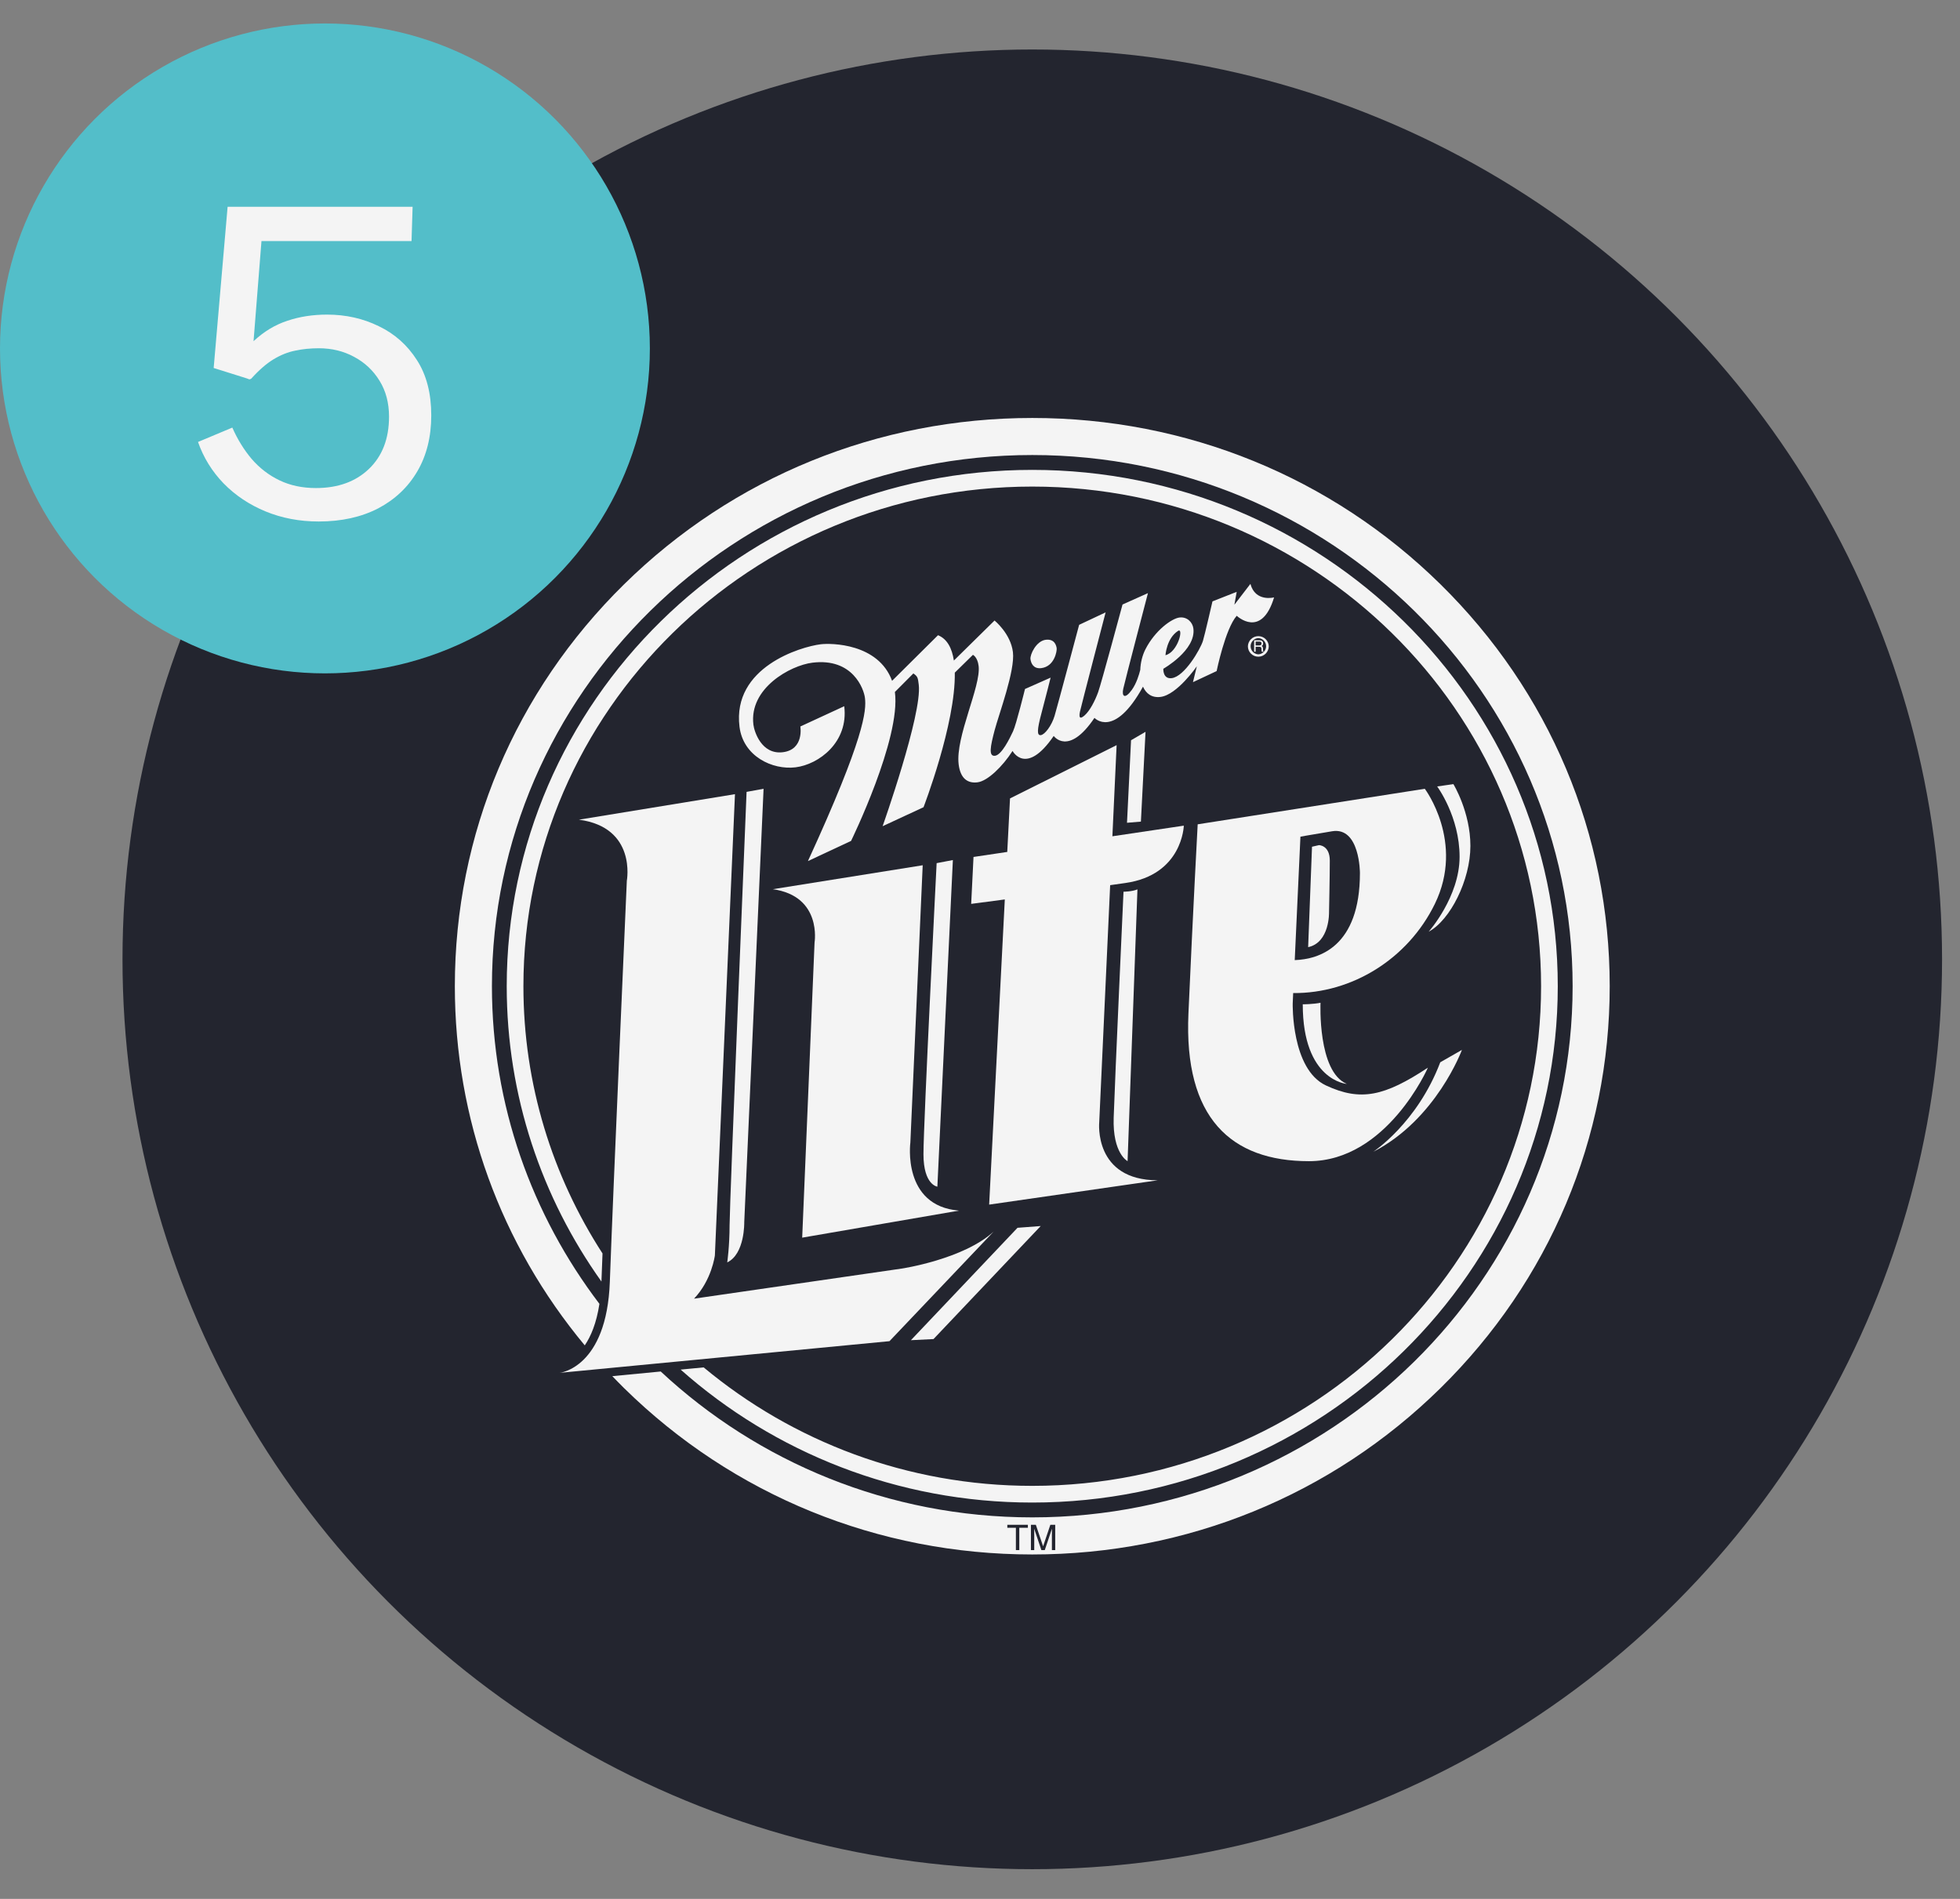
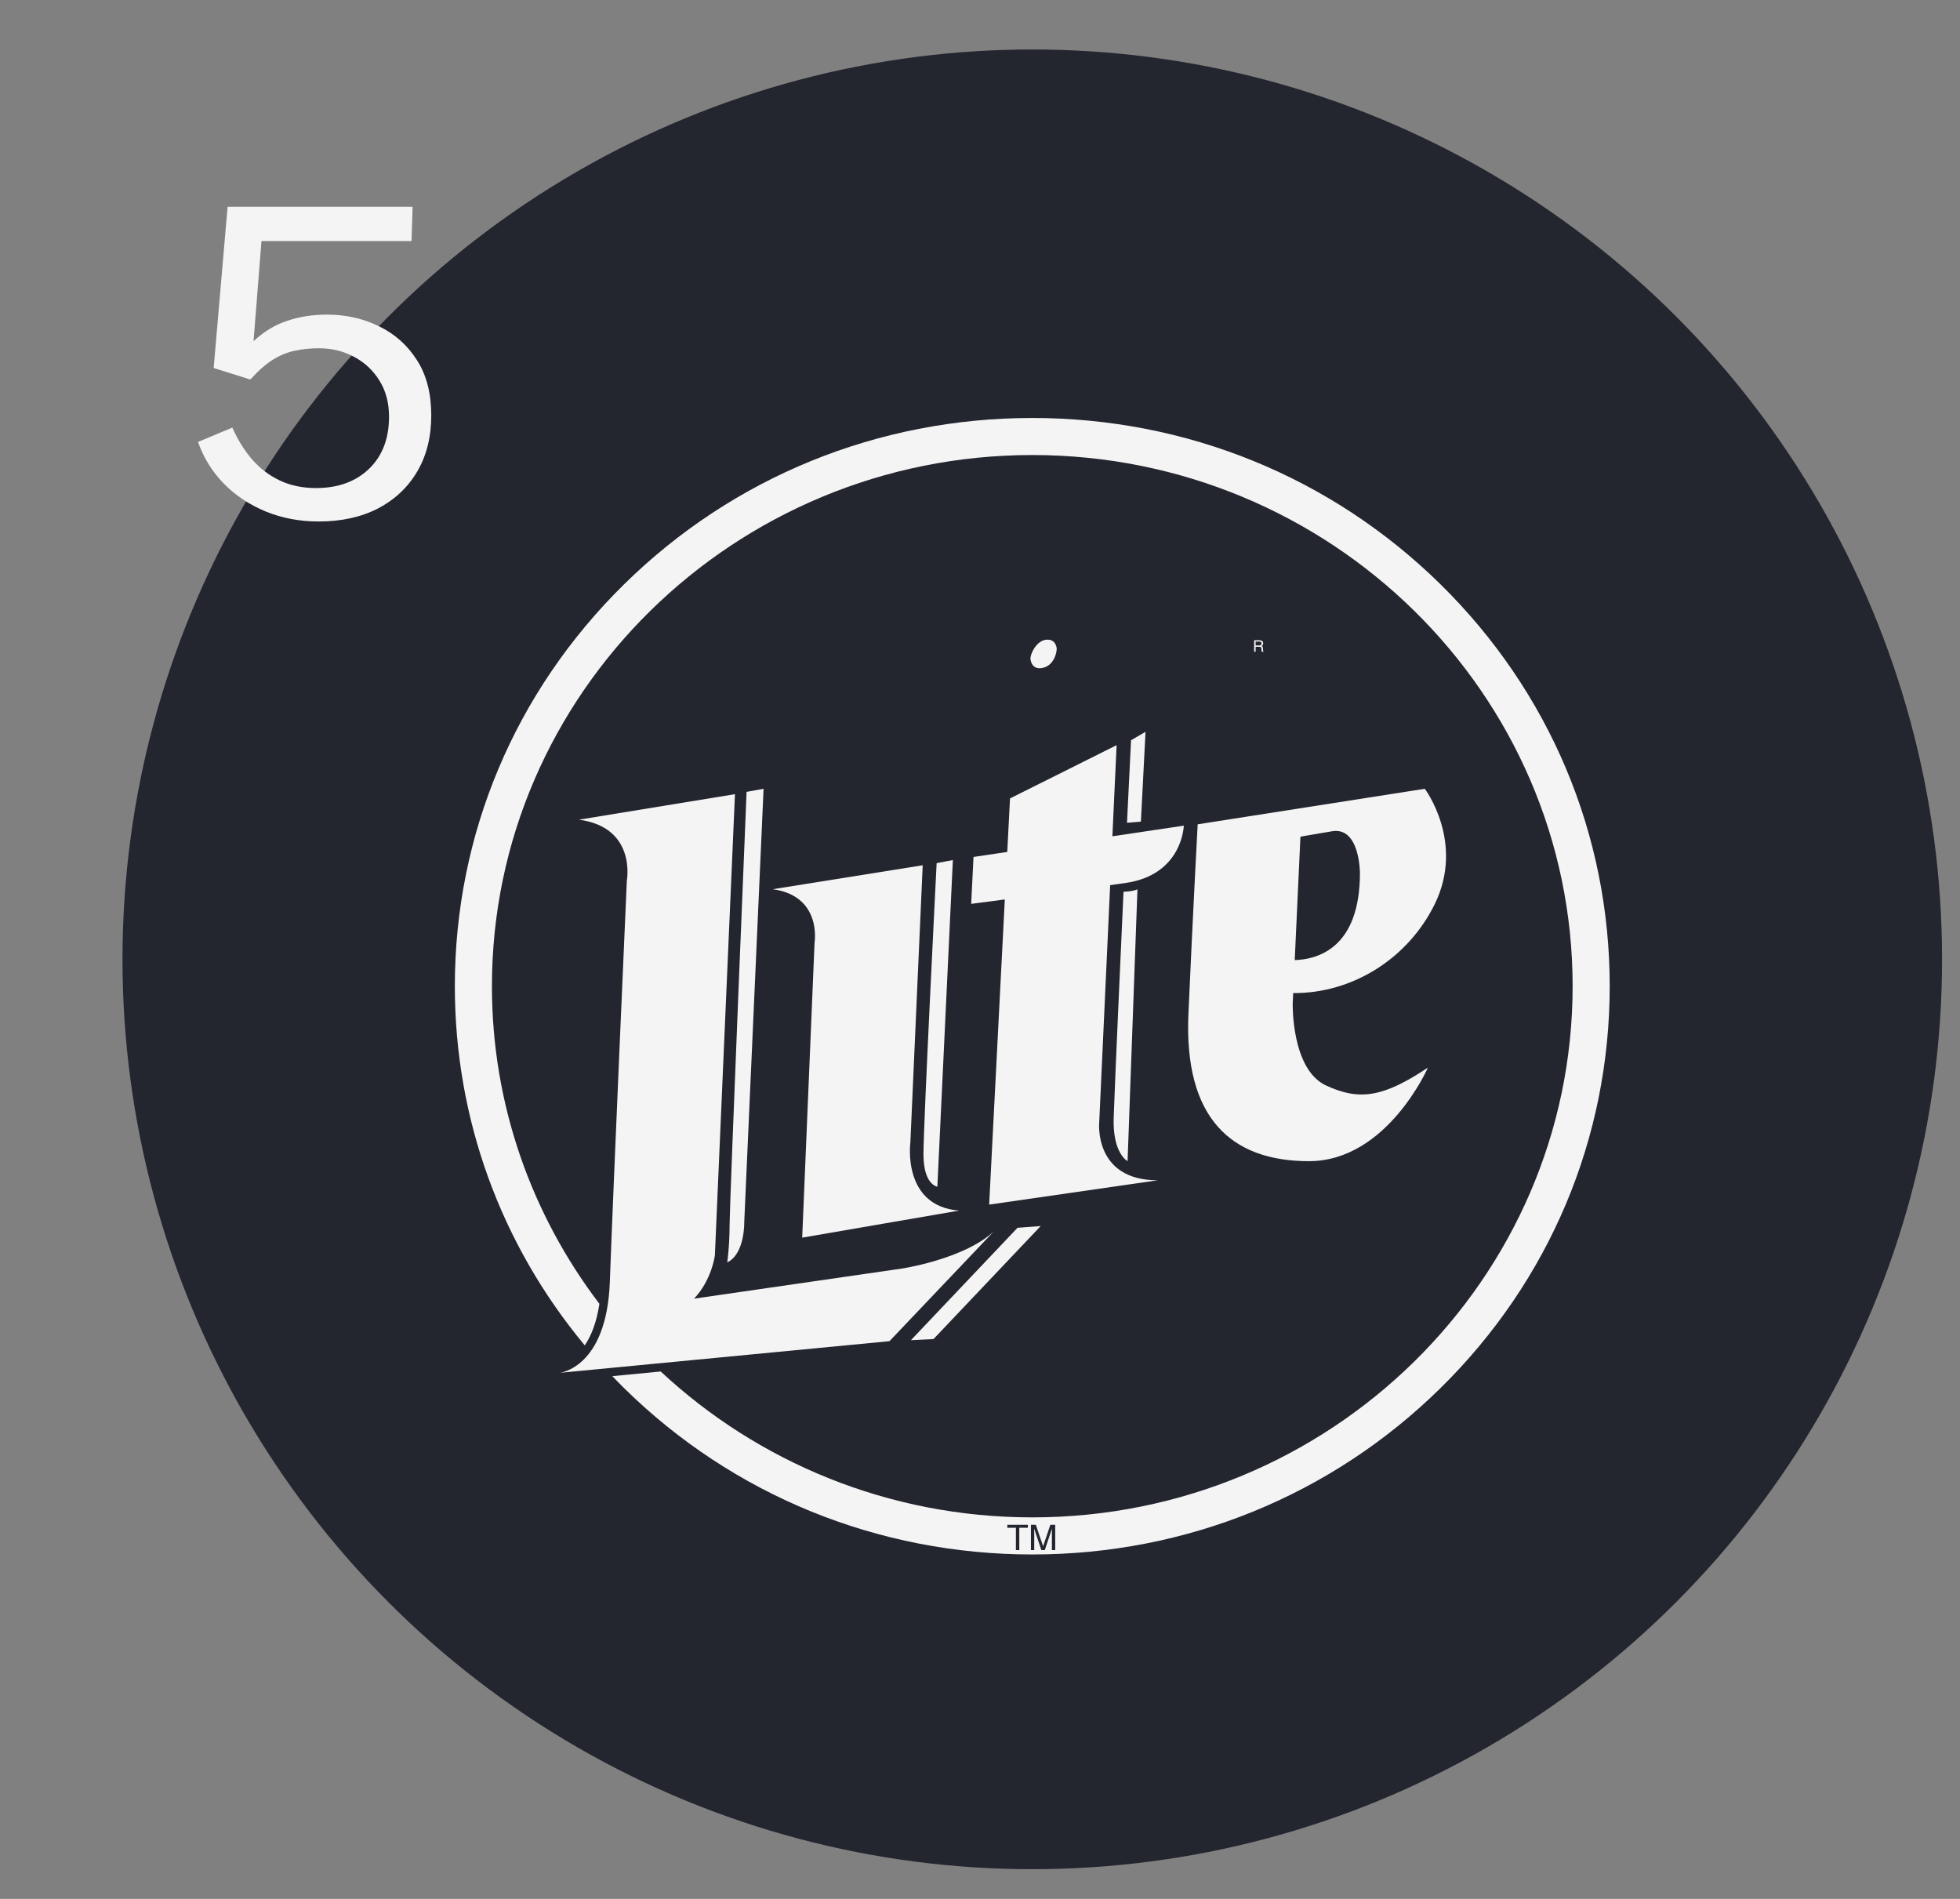
<svg xmlns="http://www.w3.org/2000/svg" width="64" height="62" viewBox="0 0 64 62" fill="none">
  <rect x="0" y="0" width="64" height="62" fill="#808080" stroke="none" />
  <circle cx="33.707" cy="31.323" r="29.707" fill="#23252F" />
-   <path fill-rule="evenodd" clip-rule="evenodd" d="M25.979 25.053C25.222 25.146 24.267 24.696 24.147 23.729C23.907 21.783 26.144 21.116 26.797 21.036C27.138 20.994 28.68 21.004 29.129 22.229L30.629 20.74C30.927 20.86 31.085 21.162 31.147 21.567L32.475 20.26C32.475 20.26 33.001 20.685 33.075 21.291C33.15 21.896 32.616 23.319 32.476 23.849C32.337 24.379 32.274 24.703 32.491 24.676C32.709 24.649 32.973 24.104 33.079 23.878C33.185 23.651 33.469 22.496 33.469 22.496L34.306 22.125C34.306 22.125 34.153 22.735 34.008 23.282C33.862 23.828 33.854 24.019 33.986 24.002C34.118 23.986 34.341 23.69 34.436 23.371C34.531 23.052 35.237 20.401 35.237 20.401L36.102 19.994C36.102 19.994 35.293 23.092 35.264 23.237C35.235 23.383 35.235 23.517 35.413 23.361C35.591 23.205 35.756 22.877 35.856 22.604C35.956 22.332 36.654 19.737 36.654 19.737L37.484 19.366C37.484 19.366 36.733 22.236 36.678 22.487C36.622 22.738 36.73 22.843 36.959 22.523C37.108 22.314 37.192 22.038 37.233 21.872C37.242 21.64 37.3 21.399 37.402 21.199C37.72 20.576 38.264 20.193 38.513 20.162C38.761 20.132 38.942 20.314 38.968 20.524C39.055 21.231 37.986 21.836 37.986 21.836C37.986 21.836 37.965 22.178 38.26 22.142C38.679 22.09 39.194 21.198 39.279 20.927C39.334 20.753 39.591 19.635 39.591 19.635L40.382 19.324L40.307 19.744L40.83 19.064C40.992 19.667 41.603 19.505 41.603 19.505C41.188 20.873 40.383 20.105 40.383 20.105C40.009 20.53 39.727 21.911 39.727 21.911L38.954 22.273L39.08 21.755C39.08 21.755 38.438 22.688 37.894 22.755C37.609 22.79 37.422 22.646 37.322 22.42C36.376 24.137 35.738 23.439 35.738 23.439C34.885 24.704 34.407 24.029 34.407 24.029C33.504 25.348 33.063 24.519 33.063 24.519C32.732 25.033 32.246 25.503 31.919 25.543C31.593 25.584 31.359 25.415 31.303 24.957C31.192 24.063 32.037 22.405 31.955 21.745C31.919 21.45 31.769 21.381 31.769 21.381L31.177 21.962C31.207 23.634 30.156 26.356 30.156 26.356L28.82 26.976C28.82 26.976 30.117 23.313 30 22.357C29.971 22.124 29.967 22.089 29.824 21.988L29.221 22.593C29.425 24.117 27.79 27.456 27.79 27.456L26.381 28.115C28.237 24.076 28.294 23.194 28.243 22.786C28.207 22.494 27.845 21.474 26.528 21.637C25.805 21.726 24.454 22.473 24.601 23.661C24.628 23.883 24.864 24.646 25.563 24.56C26.263 24.474 26.134 23.72 26.134 23.72L27.567 23.058C27.712 24.236 26.736 24.959 25.979 25.053V25.053Z" fill="#F4F4F4" />
  <path fill-rule="evenodd" clip-rule="evenodd" d="M34 21.815C34.435 21.761 34.514 21.254 34.504 21.169C34.493 21.083 34.441 20.853 34.146 20.889C33.835 20.928 33.63 21.371 33.648 21.519C33.666 21.666 33.751 21.845 34 21.815V21.815ZM29.448 41.419L22.662 42.402C23.242 41.797 23.343 40.99 23.343 40.99L23.999 25.93L18.904 26.763C20.795 27.015 20.468 28.755 20.468 28.755C20.468 28.755 20.014 39.022 19.913 41.847C19.812 44.673 18.273 44.824 18.273 44.824L29.044 43.79L32.449 40.208C31.466 41.116 29.448 41.419 29.448 41.419V41.419Z" fill="#F4F4F4" />
  <path fill-rule="evenodd" clip-rule="evenodd" d="M29.726 37.307L30.129 28.251L25.235 29.033C26.85 29.26 26.598 30.774 26.598 30.774L26.194 40.41L31.315 39.527C29.448 39.375 29.726 37.307 29.726 37.307V37.307ZM23.823 40.006C23.823 40.687 23.747 41.217 23.747 41.217C24.327 40.94 24.302 39.905 24.302 39.905L24.933 25.754L24.378 25.855C24.378 25.855 23.823 39.325 23.823 40.006Z" fill="#F4F4F4" />
  <path fill-rule="evenodd" clip-rule="evenodd" d="M30.154 37.685C30.154 38.694 30.608 38.745 30.608 38.745L31.114 28.081L30.584 28.182C30.584 28.182 30.154 36.676 30.154 37.685ZM33.982 40.031L33.225 40.088L29.744 43.758L30.482 43.721L33.982 40.031ZM36.25 28.901C36.422 28.877 36.587 28.853 36.744 28.831C38.617 28.567 38.655 26.958 38.655 26.958L36.323 27.305L36.461 24.329L32.98 26.069L32.89 27.816L31.788 27.98L31.712 29.512C31.712 29.512 32.156 29.454 32.81 29.367L32.299 39.331L37.804 38.537C35.704 38.537 35.893 36.645 35.893 36.645L36.25 28.901V28.901Z" fill="#F4F4F4" />
  <path fill-rule="evenodd" clip-rule="evenodd" d="M37.405 23.894L36.932 24.169L36.8 26.864L37.254 26.826L37.405 23.894ZM36.365 36.493C36.327 37.666 36.819 37.912 36.819 37.912L37.141 29.039C36.951 29.115 36.686 29.115 36.686 29.115C36.686 29.115 36.402 35.32 36.365 36.493V36.493ZM42.211 32.767C42.211 32.767 42.16 34.91 43.296 35.44C44.43 35.97 45.212 35.793 46.625 34.86C46.625 34.86 45.288 37.913 42.741 37.913C40.193 37.913 38.654 36.5 38.806 33.095C38.957 29.689 39.108 26.914 39.108 26.914L46.524 25.754C46.524 25.754 47.836 27.495 46.852 29.513C45.977 31.306 44.146 32.441 42.226 32.424L42.211 32.767V32.767Z" fill="#F4F4F4" />
-   <path fill-rule="evenodd" clip-rule="evenodd" d="M47.66 27.974C47.66 29.285 46.651 30.42 46.651 30.42C47.357 30.042 48.013 28.73 48.013 27.62C48.013 26.51 47.458 25.602 47.458 25.602L46.928 25.678C46.928 25.678 47.66 26.662 47.66 27.974V27.974ZM43.977 35.39C43.018 34.986 43.119 32.741 43.119 32.741C42.867 32.791 42.539 32.791 42.539 32.791C42.539 35.289 43.977 35.39 43.977 35.39ZM47.736 34.28L47.029 34.684C46.273 36.676 44.835 37.61 44.835 37.61C46.903 36.55 47.736 34.28 47.736 34.28Z" fill="#F4F4F4" />
  <path fill-rule="evenodd" clip-rule="evenodd" d="M47.036 19.077C43.475 15.575 38.742 13.647 33.707 13.647C28.673 13.647 23.939 15.575 20.379 19.077C16.815 22.582 14.852 27.242 14.852 32.2C14.852 36.525 16.347 40.624 19.094 43.927C19.294 43.633 19.477 43.202 19.573 42.571C17.37 39.676 16.063 36.085 16.063 32.2C16.063 22.637 23.979 14.857 33.707 14.857C43.437 14.857 51.351 22.637 51.351 32.2C51.351 41.763 43.436 49.543 33.707 49.543C29.012 49.543 24.74 47.731 21.575 44.78L19.994 44.932C20.12 45.064 20.248 45.195 20.378 45.323C23.939 48.825 28.673 50.754 33.707 50.754C38.741 50.754 43.475 48.825 47.036 45.323C50.599 41.818 52.562 37.158 52.562 32.2C52.562 27.242 50.599 22.582 47.036 19.077V19.077Z" fill="#F4F4F4" />
-   <path fill-rule="evenodd" clip-rule="evenodd" d="M33.706 15.342C24.244 15.342 16.546 22.905 16.546 32.2C16.546 35.784 17.691 39.109 19.639 41.843L19.639 41.838C19.648 41.589 19.66 41.28 19.674 40.926C18.039 38.401 17.091 35.407 17.091 32.2C17.091 23.205 24.545 15.887 33.706 15.887C42.868 15.887 50.321 23.205 50.321 32.2C50.321 41.196 42.868 48.514 33.706 48.514C29.62 48.514 25.874 47.057 22.977 44.646L22.225 44.718C25.268 47.415 29.295 49.059 33.706 49.059C43.168 49.059 50.866 41.496 50.866 32.2C50.866 22.905 43.168 15.342 33.706 15.342V15.342Z" fill="#F4F4F4" />
  <path fill-rule="evenodd" clip-rule="evenodd" d="M38.056 21.393C38.469 21.287 38.66 20.473 38.464 20.601C38.091 20.844 38.056 21.393 38.056 21.393ZM42.463 27.318L42.277 31.348C43.069 31.321 44.406 30.918 44.406 28.503C44.406 28.503 44.406 26.99 43.498 27.141C42.589 27.292 42.463 27.318 42.463 27.318V27.318ZM32.892 49.785H33.563V49.883H33.283V50.611H33.172V49.883H32.892V49.785V49.785ZM34.348 50.611V50.123C34.348 50.099 34.35 49.994 34.35 49.917H34.348L34.115 50.611H34.004L33.771 49.918H33.769C33.769 49.994 33.771 50.099 33.771 50.123V50.611H33.663V49.785H33.823L34.059 50.483H34.062L34.297 49.785H34.456V50.611H34.348Z" fill="#23252F" />
-   <path fill-rule="evenodd" clip-rule="evenodd" d="M43.397 29.79C43.397 29.79 43.422 28.605 43.422 28.1C43.422 27.596 43.069 27.594 43.069 27.594L42.841 27.646L42.715 30.925C43.422 30.774 43.397 29.79 43.397 29.79V29.79ZM40.747 21.1C40.75 21.012 40.788 20.928 40.851 20.866C40.915 20.805 41 20.771 41.088 20.771C41.177 20.771 41.262 20.805 41.325 20.866C41.389 20.928 41.426 21.012 41.429 21.1C41.429 21.288 41.276 21.441 41.088 21.441C40.9 21.441 40.747 21.288 40.747 21.1Z" fill="#F4F4F4" />
  <path fill-rule="evenodd" clip-rule="evenodd" d="M41.089 21.365C41.157 21.361 41.221 21.332 41.268 21.283C41.315 21.233 41.342 21.168 41.342 21.099C41.342 21.031 41.315 20.966 41.268 20.916C41.221 20.867 41.157 20.838 41.089 20.834C41.021 20.838 40.957 20.867 40.91 20.916C40.863 20.966 40.836 21.031 40.836 21.099C40.836 21.168 40.863 21.233 40.91 21.283C40.957 21.332 41.021 21.361 41.089 21.365V21.365Z" fill="#23252F" />
  <path fill-rule="evenodd" clip-rule="evenodd" d="M41.001 21.278H40.951V20.905H41.123C41.185 20.905 41.246 20.926 41.246 21.005C41.247 21.023 41.243 21.041 41.234 21.057C41.225 21.073 41.211 21.086 41.195 21.094C41.216 21.103 41.237 21.113 41.239 21.164L41.242 21.232C41.243 21.253 41.246 21.261 41.261 21.27V21.278H41.199C41.192 21.255 41.191 21.198 41.191 21.184C41.191 21.154 41.184 21.118 41.124 21.118H41.001V21.278H41.001V21.278Z" fill="#F4F4F4" />
  <path fill-rule="evenodd" clip-rule="evenodd" d="M41.001 21.074H41.117C41.153 21.074 41.192 21.065 41.192 21.01C41.192 20.953 41.151 20.948 41.126 20.948H41.001V21.074V21.074Z" fill="#23252F" />
-   <circle cx="10.61" cy="11.376" r="10.61" fill="#53BEC9" />
  <path d="M7.432 6.751H13.473L13.438 7.871H8.538L8.279 11.14C8.615 10.827 8.981 10.605 9.378 10.475C9.779 10.339 10.213 10.272 10.68 10.272C11.291 10.272 11.854 10.398 12.367 10.65C12.885 10.897 13.3 11.266 13.613 11.756C13.926 12.241 14.082 12.843 14.082 13.562C14.082 14.262 13.93 14.871 13.627 15.389C13.324 15.907 12.897 16.31 12.346 16.6C11.795 16.884 11.149 17.027 10.407 17.027C9.782 17.027 9.203 16.917 8.671 16.698C8.139 16.478 7.682 16.173 7.299 15.781C6.921 15.389 6.643 14.938 6.466 14.43L7.586 13.961C7.754 14.343 7.964 14.684 8.216 14.983C8.473 15.281 8.776 15.515 9.126 15.683C9.476 15.851 9.873 15.935 10.316 15.935C11.035 15.935 11.611 15.727 12.045 15.312C12.484 14.892 12.703 14.322 12.703 13.604C12.703 13.156 12.6 12.766 12.395 12.435C12.19 12.099 11.912 11.837 11.562 11.651C11.217 11.464 10.834 11.371 10.414 11.371C10.139 11.371 9.882 11.396 9.644 11.448C9.406 11.494 9.17 11.588 8.937 11.728C8.704 11.868 8.459 12.08 8.202 12.365C8.174 12.379 8.153 12.386 8.139 12.386C8.125 12.381 8.102 12.372 8.069 12.358L6.977 12.015L7.432 6.751Z" fill="#F4F4F4" />
</svg>